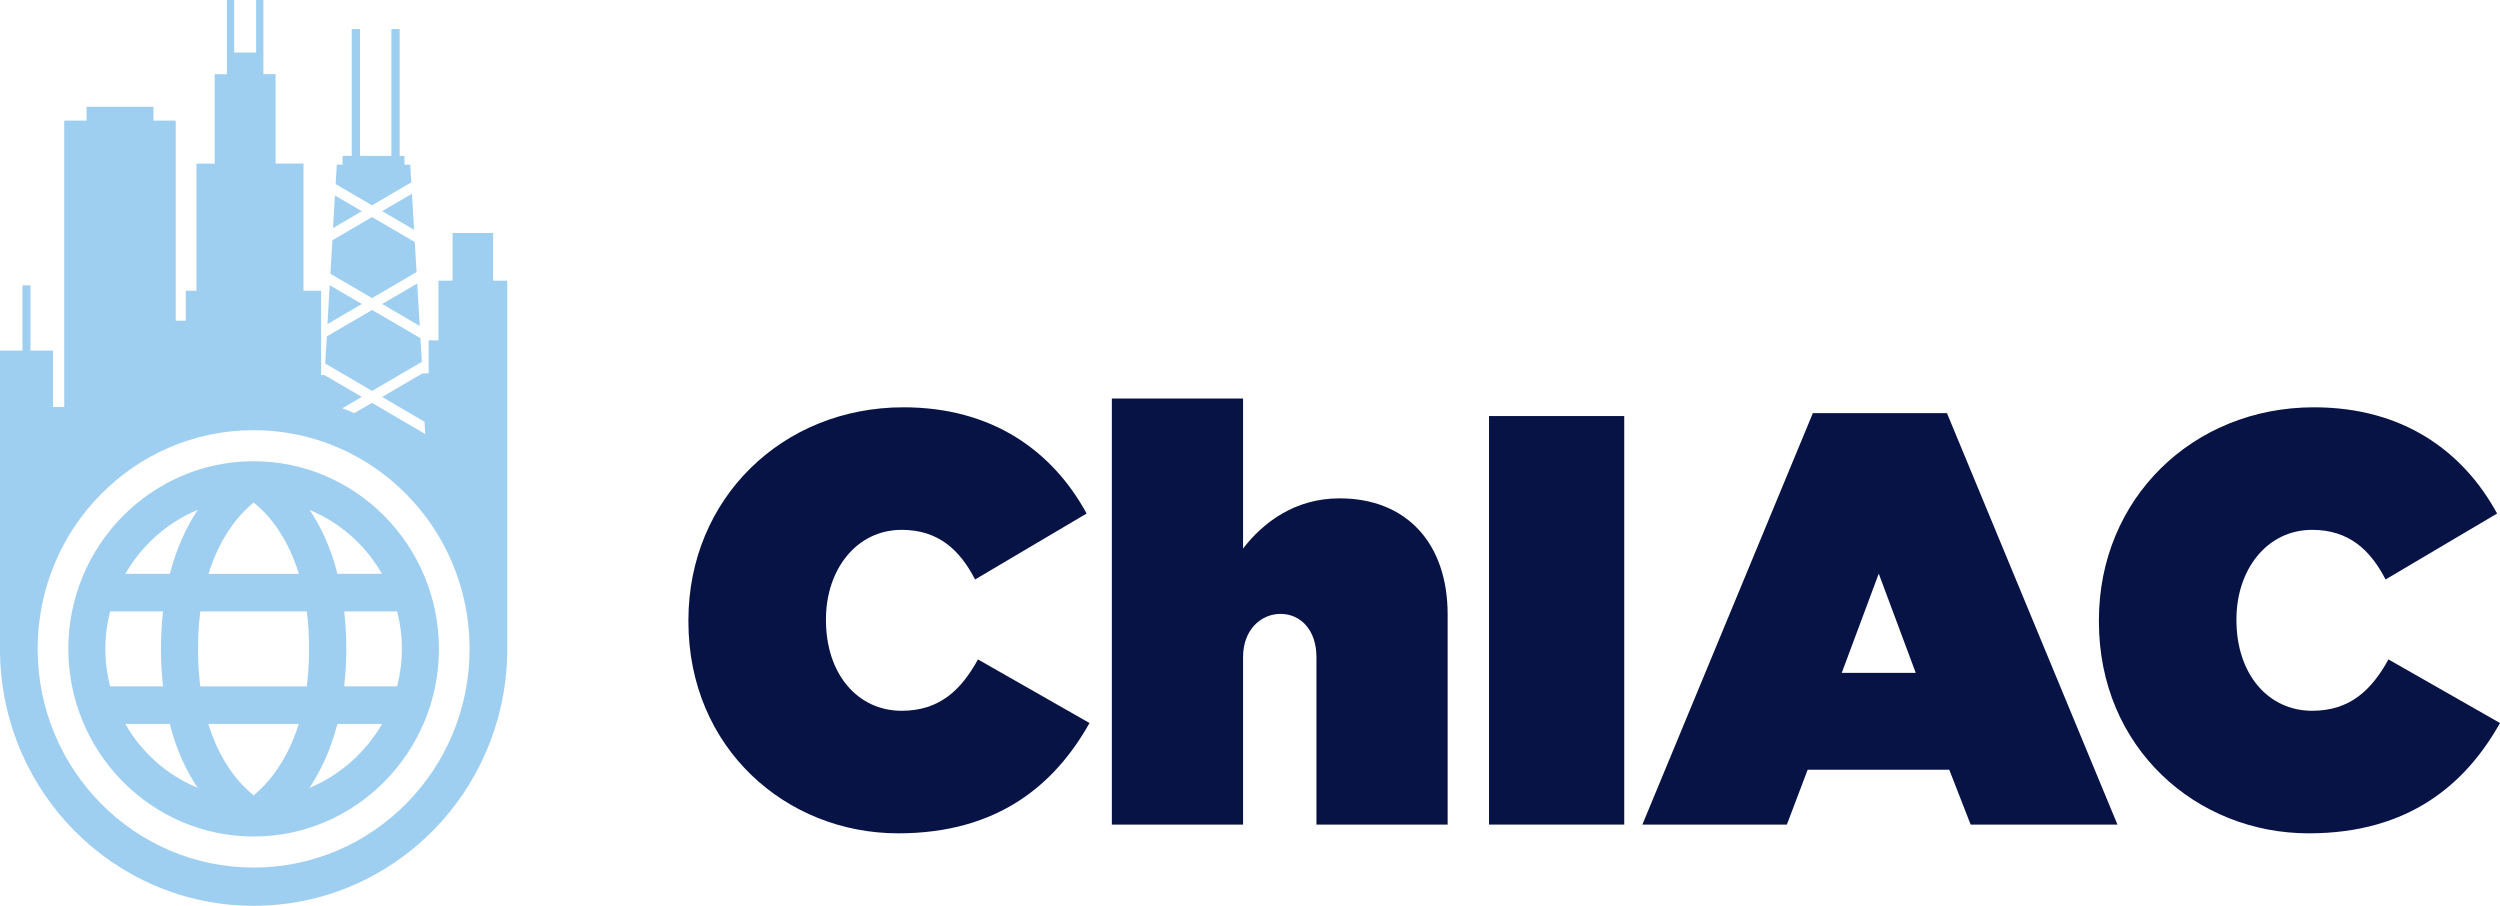
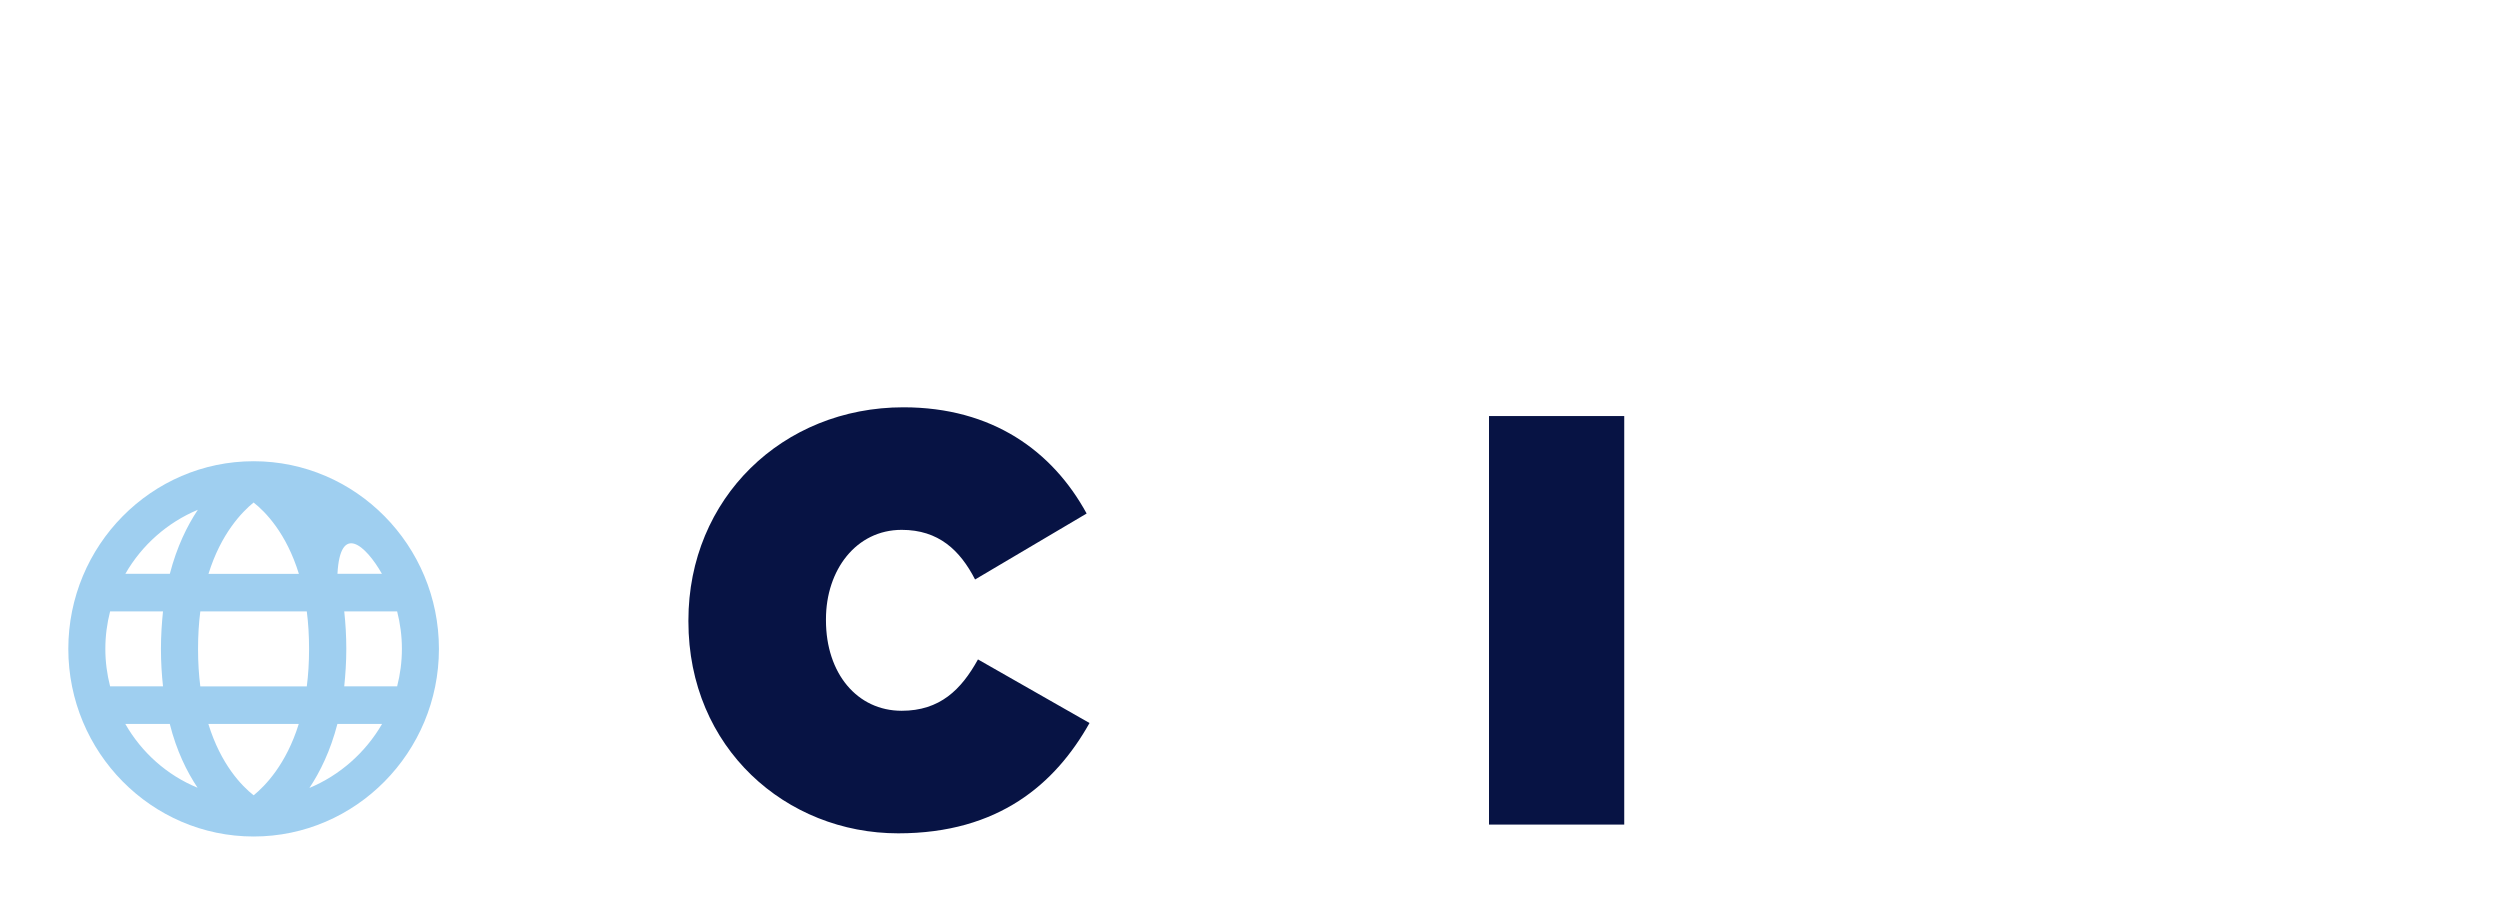
<svg xmlns="http://www.w3.org/2000/svg" width="138" height="50" viewBox="0 0 138 50" fill="none">
-   <path fill-rule="evenodd" clip-rule="evenodd" d="M18.591 9.088H18.909V8.605H19.416V1.606H19.874V8.609H21.604V1.606H22.063V8.609H22.329V9.092H22.647L22.702 10.065L20.536 11.334L18.529 10.162L18.591 9.096V9.088ZM14 23.746C20.584 23.746 25.922 29.151 25.922 35.818C25.922 42.484 20.584 47.889 14 47.889C7.416 47.889 2.078 42.484 2.078 35.818C2.078 29.151 7.416 23.746 14 23.746ZM9.701 17.701H10.255V16.05H10.843V9.032H11.852V4.095H12.525V0H12.928V2.901H14.137V0H14.54V4.091H15.213V9.028H16.754V16.047H17.726V20.703H17.908L19.974 21.908L18.898 22.537C19.12 22.619 19.342 22.709 19.556 22.807L20.532 22.238L23.471 23.956L23.434 23.282L21.091 21.912L23.29 20.628V20.613H23.66V18.787H24.203V15.493H24.983V12.861H27.22V15.493H28V36.177H27.996C27.904 39.95 26.359 43.36 23.9 45.849C21.368 48.413 17.867 50 14 50C10.133 50 6.632 48.413 4.1 45.849C1.641 43.36 0.092 39.95 0.004 36.177H0V19.352H1.238V15.751H1.682V19.352H2.928V22.466H3.545V6.659H4.776V5.895H8.47V6.659H9.701V17.701ZM22.739 10.694L22.858 12.685L21.094 11.656L22.739 10.694ZM22.898 13.363L22.994 15.017L20.536 16.455L18.24 15.111L18.348 13.262L20.536 11.982L22.898 13.363ZM18.384 12.588L18.488 10.791L19.974 11.66L18.384 12.588ZM23.031 15.65L23.168 17.993L21.094 16.78L23.031 15.65ZM23.209 18.671L23.287 19.973L20.54 21.579L17.952 20.067L18.041 18.569L20.54 17.11L23.213 18.671H23.209ZM18.074 17.892L18.2 15.743L19.974 16.78L18.074 17.892Z" fill="#9FCFF0" />
-   <path fill-rule="evenodd" clip-rule="evenodd" d="M14 25.46C8.362 25.46 3.771 30.109 3.771 35.818C3.771 41.526 8.362 46.175 14 46.175C19.638 46.175 24.229 41.526 24.229 35.818C24.229 30.109 19.638 25.46 14 25.46ZM21.083 31.674H18.628C18.255 30.188 17.686 29.039 17.094 28.152C18.776 28.844 20.185 30.098 21.083 31.674ZM22.185 35.818C22.185 36.532 22.092 37.221 21.922 37.887H19.002C19.068 37.244 19.116 36.551 19.116 35.818C19.116 35.084 19.072 34.391 19.002 33.748H21.922C22.092 34.414 22.185 35.106 22.185 35.818ZM14 43.899C13.353 43.394 12.192 42.207 11.501 39.961H16.492C15.797 42.196 14.639 43.379 14.004 43.899H14ZM11.057 37.891C10.976 37.259 10.932 36.566 10.932 35.821C10.932 35.076 10.976 34.384 11.057 33.751H16.935C17.017 34.384 17.061 35.076 17.061 35.821C17.061 36.566 17.017 37.259 16.935 37.891H11.057ZM5.815 35.818C5.815 35.103 5.908 34.414 6.078 33.748H8.998C8.932 34.391 8.884 35.084 8.884 35.818C8.884 36.551 8.928 37.244 8.998 37.887H6.078C5.908 37.221 5.815 36.529 5.815 35.818ZM14 27.74C14.647 28.245 15.808 29.432 16.499 31.678H11.508C12.203 29.443 13.36 28.26 13.996 27.74H14ZM10.921 28.14C10.329 29.027 9.76 30.188 9.375 31.674H6.92C7.83 30.087 9.238 28.844 10.921 28.14ZM6.917 39.961H9.372C9.745 41.447 10.314 42.596 10.906 43.483C9.224 42.795 7.815 41.537 6.917 39.961ZM17.079 43.495C17.671 42.607 18.24 41.447 18.625 39.961H21.091C20.17 41.548 18.762 42.791 17.079 43.495Z" fill="#9FCFF0" />
-   <path d="M127.44 46C121.251 46 115.859 41.297 115.859 34.306V34.242C115.859 27.509 121.059 22.483 127.727 22.483C132.64 22.483 135.958 24.899 137.84 28.346L131.683 31.987C130.854 30.376 129.673 29.248 127.631 29.248C125.111 29.248 123.452 31.471 123.452 34.177V34.242C123.452 37.173 125.175 39.235 127.631 39.235C129.737 39.235 130.917 38.075 131.843 36.4L138 39.911C136.118 43.262 132.991 46 127.44 46Z" fill="#071344" />
-   <path d="M90.659 45.517L100.07 22.805H107.472L116.883 45.517H108.78L107.599 42.489H99.783L98.635 45.517H90.659ZM101.665 37.141H105.749L103.707 31.664L101.665 37.141Z" fill="#071344" />
+   <path fill-rule="evenodd" clip-rule="evenodd" d="M14 25.46C8.362 25.46 3.771 30.109 3.771 35.818C3.771 41.526 8.362 46.175 14 46.175C19.638 46.175 24.229 41.526 24.229 35.818C24.229 30.109 19.638 25.46 14 25.46ZM21.083 31.674H18.628C18.776 28.844 20.185 30.098 21.083 31.674ZM22.185 35.818C22.185 36.532 22.092 37.221 21.922 37.887H19.002C19.068 37.244 19.116 36.551 19.116 35.818C19.116 35.084 19.072 34.391 19.002 33.748H21.922C22.092 34.414 22.185 35.106 22.185 35.818ZM14 43.899C13.353 43.394 12.192 42.207 11.501 39.961H16.492C15.797 42.196 14.639 43.379 14.004 43.899H14ZM11.057 37.891C10.976 37.259 10.932 36.566 10.932 35.821C10.932 35.076 10.976 34.384 11.057 33.751H16.935C17.017 34.384 17.061 35.076 17.061 35.821C17.061 36.566 17.017 37.259 16.935 37.891H11.057ZM5.815 35.818C5.815 35.103 5.908 34.414 6.078 33.748H8.998C8.932 34.391 8.884 35.084 8.884 35.818C8.884 36.551 8.928 37.244 8.998 37.887H6.078C5.908 37.221 5.815 36.529 5.815 35.818ZM14 27.74C14.647 28.245 15.808 29.432 16.499 31.678H11.508C12.203 29.443 13.36 28.26 13.996 27.74H14ZM10.921 28.14C10.329 29.027 9.76 30.188 9.375 31.674H6.92C7.83 30.087 9.238 28.844 10.921 28.14ZM6.917 39.961H9.372C9.745 41.447 10.314 42.596 10.906 43.483C9.224 42.795 7.815 41.537 6.917 39.961ZM17.079 43.495C17.671 42.607 18.24 41.447 18.625 39.961H21.091C20.17 41.548 18.762 42.791 17.079 43.495Z" fill="#9FCFF0" />
  <path d="M82.193 45.517V22.966H89.658V45.517H82.193Z" fill="#071344" />
-   <path d="M61.374 45.517V22H68.617V30.279C69.733 28.829 71.488 27.509 73.945 27.509C77.614 27.509 79.91 29.957 79.91 33.919V45.517H72.668V36.271C72.668 34.757 71.775 33.887 70.69 33.887C69.606 33.887 68.617 34.757 68.617 36.271V45.517H61.374Z" fill="#071344" />
  <path d="M49.581 46C43.392 46 38 41.297 38 34.306V34.242C38 27.509 43.2 22.483 49.868 22.483C54.781 22.483 58.099 24.899 59.982 28.346L53.824 31.987C52.995 30.376 51.814 29.248 49.773 29.248C47.252 29.248 45.593 31.471 45.593 34.177V34.242C45.593 37.173 47.316 39.235 49.773 39.235C51.878 39.235 53.059 38.075 53.984 36.4L60.141 39.911C58.259 43.262 55.132 46 49.581 46Z" fill="#071344" />
</svg>